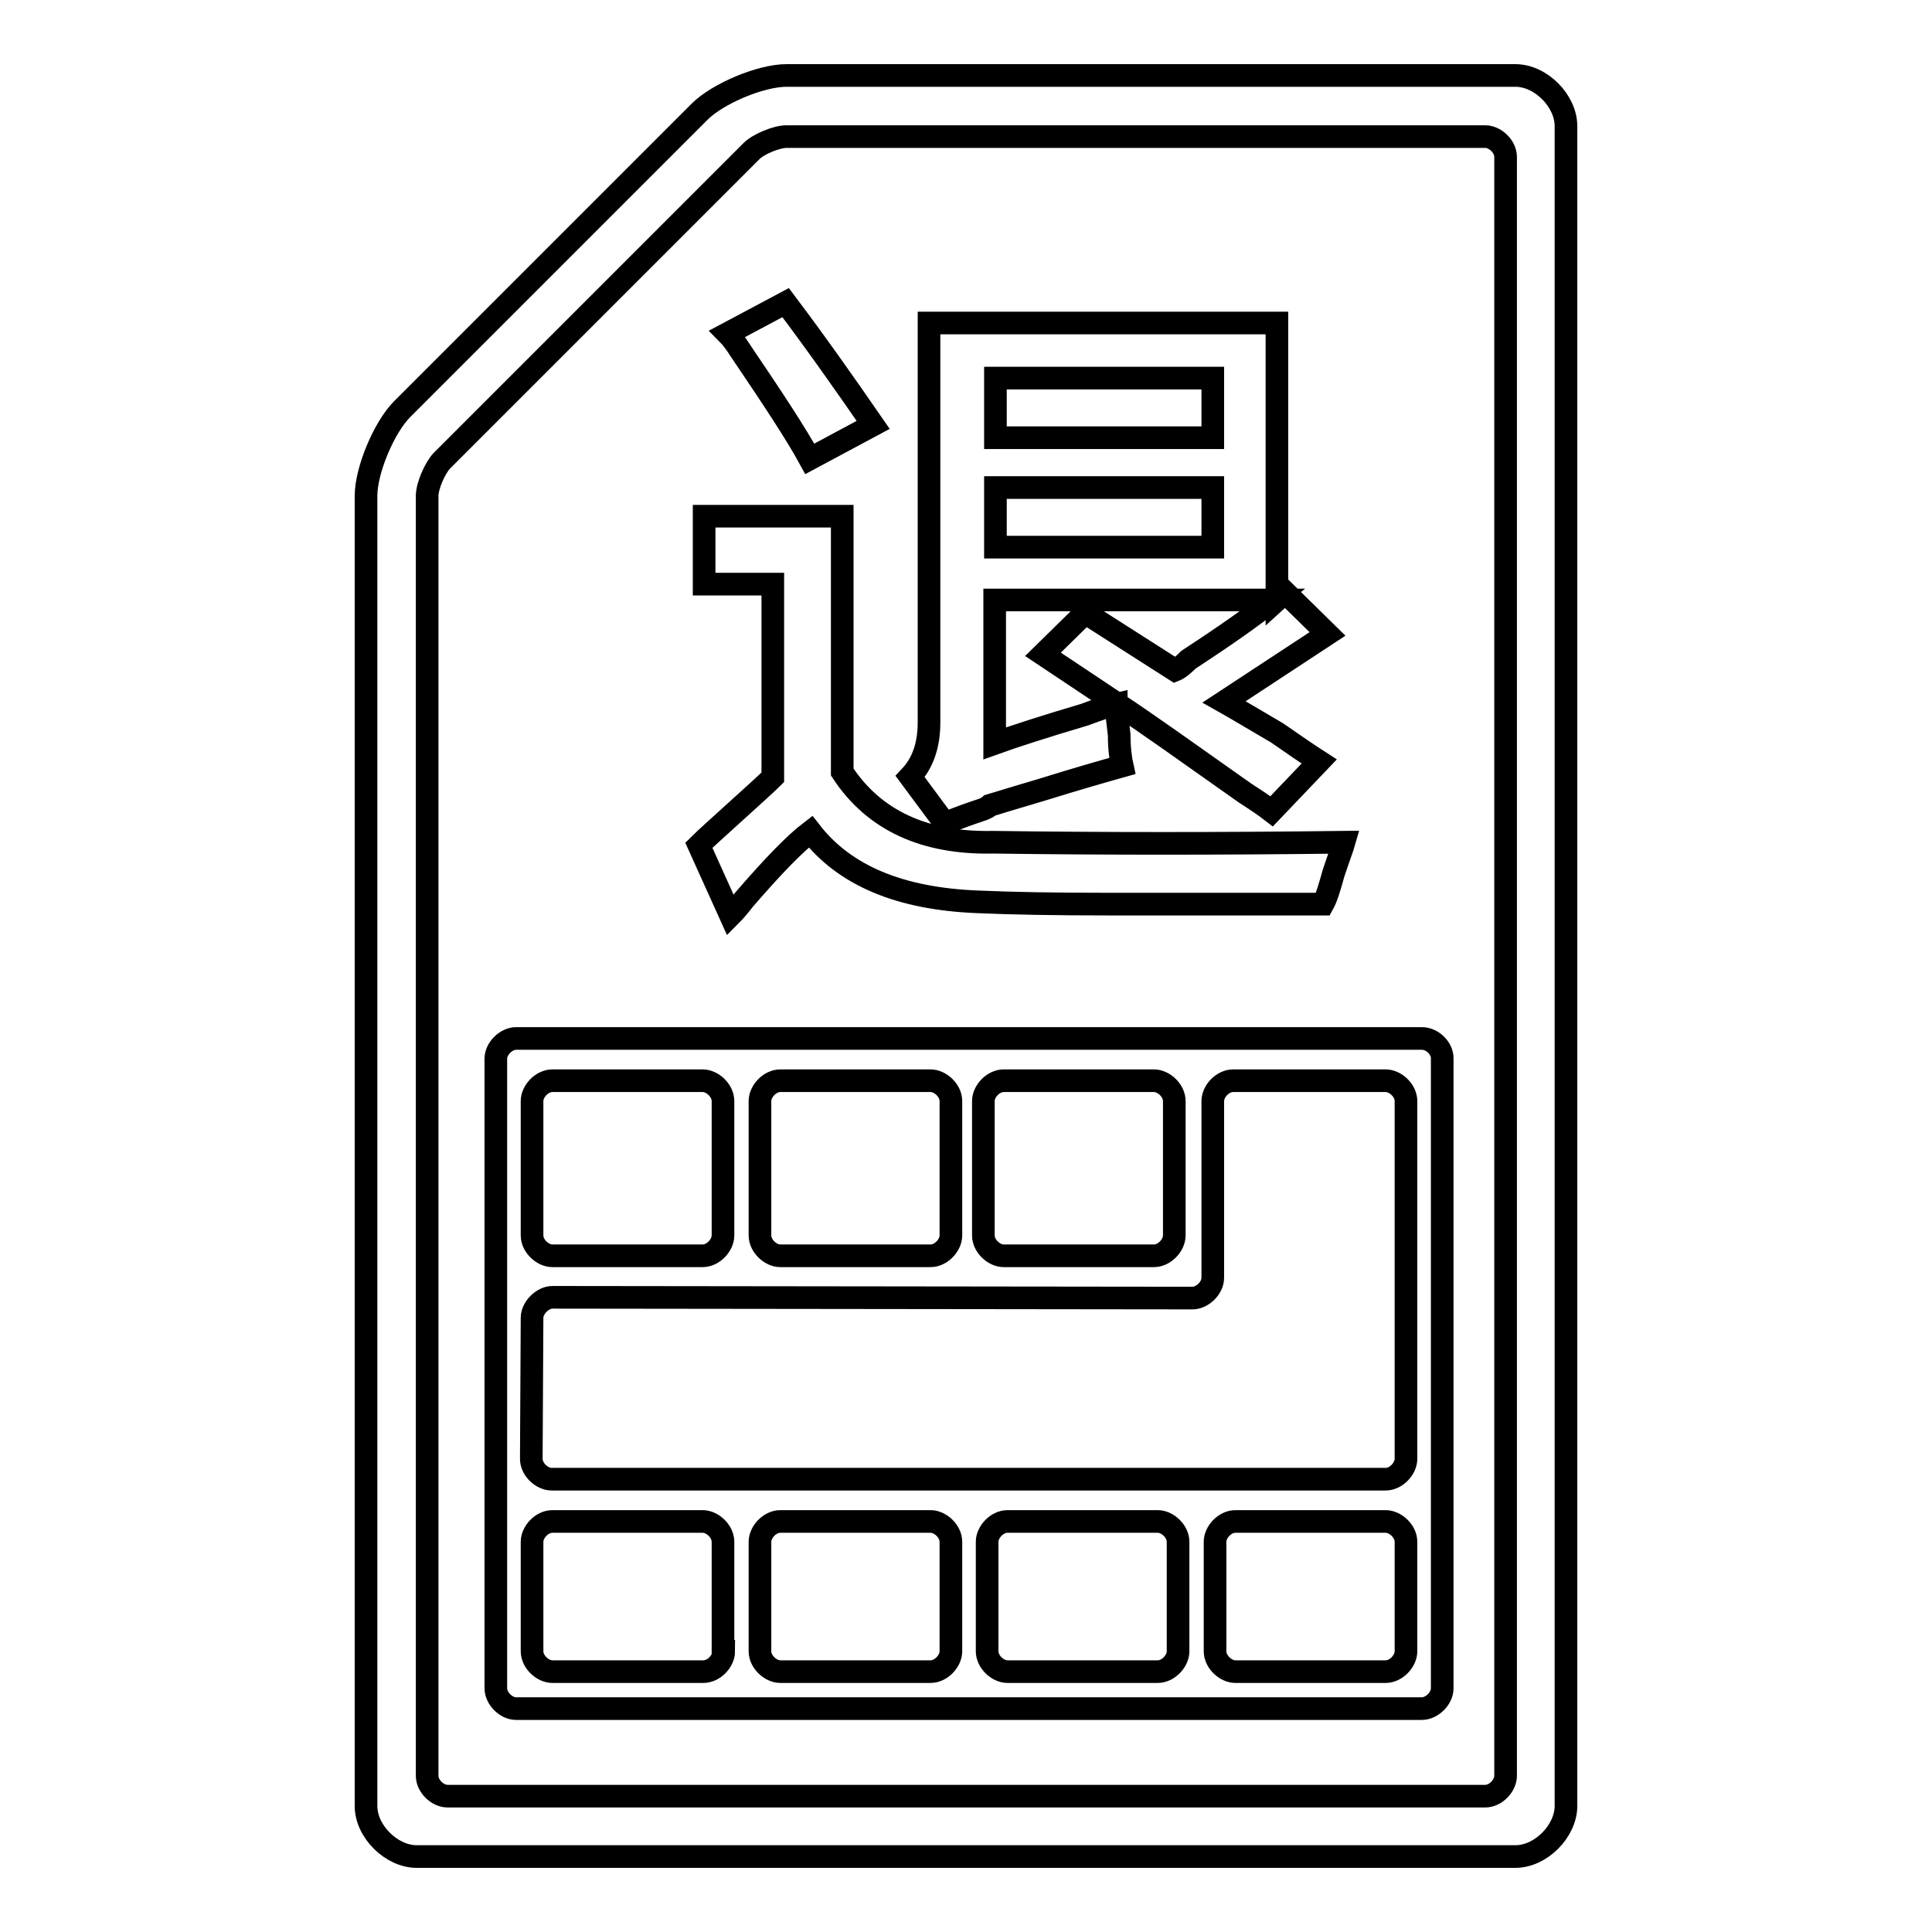
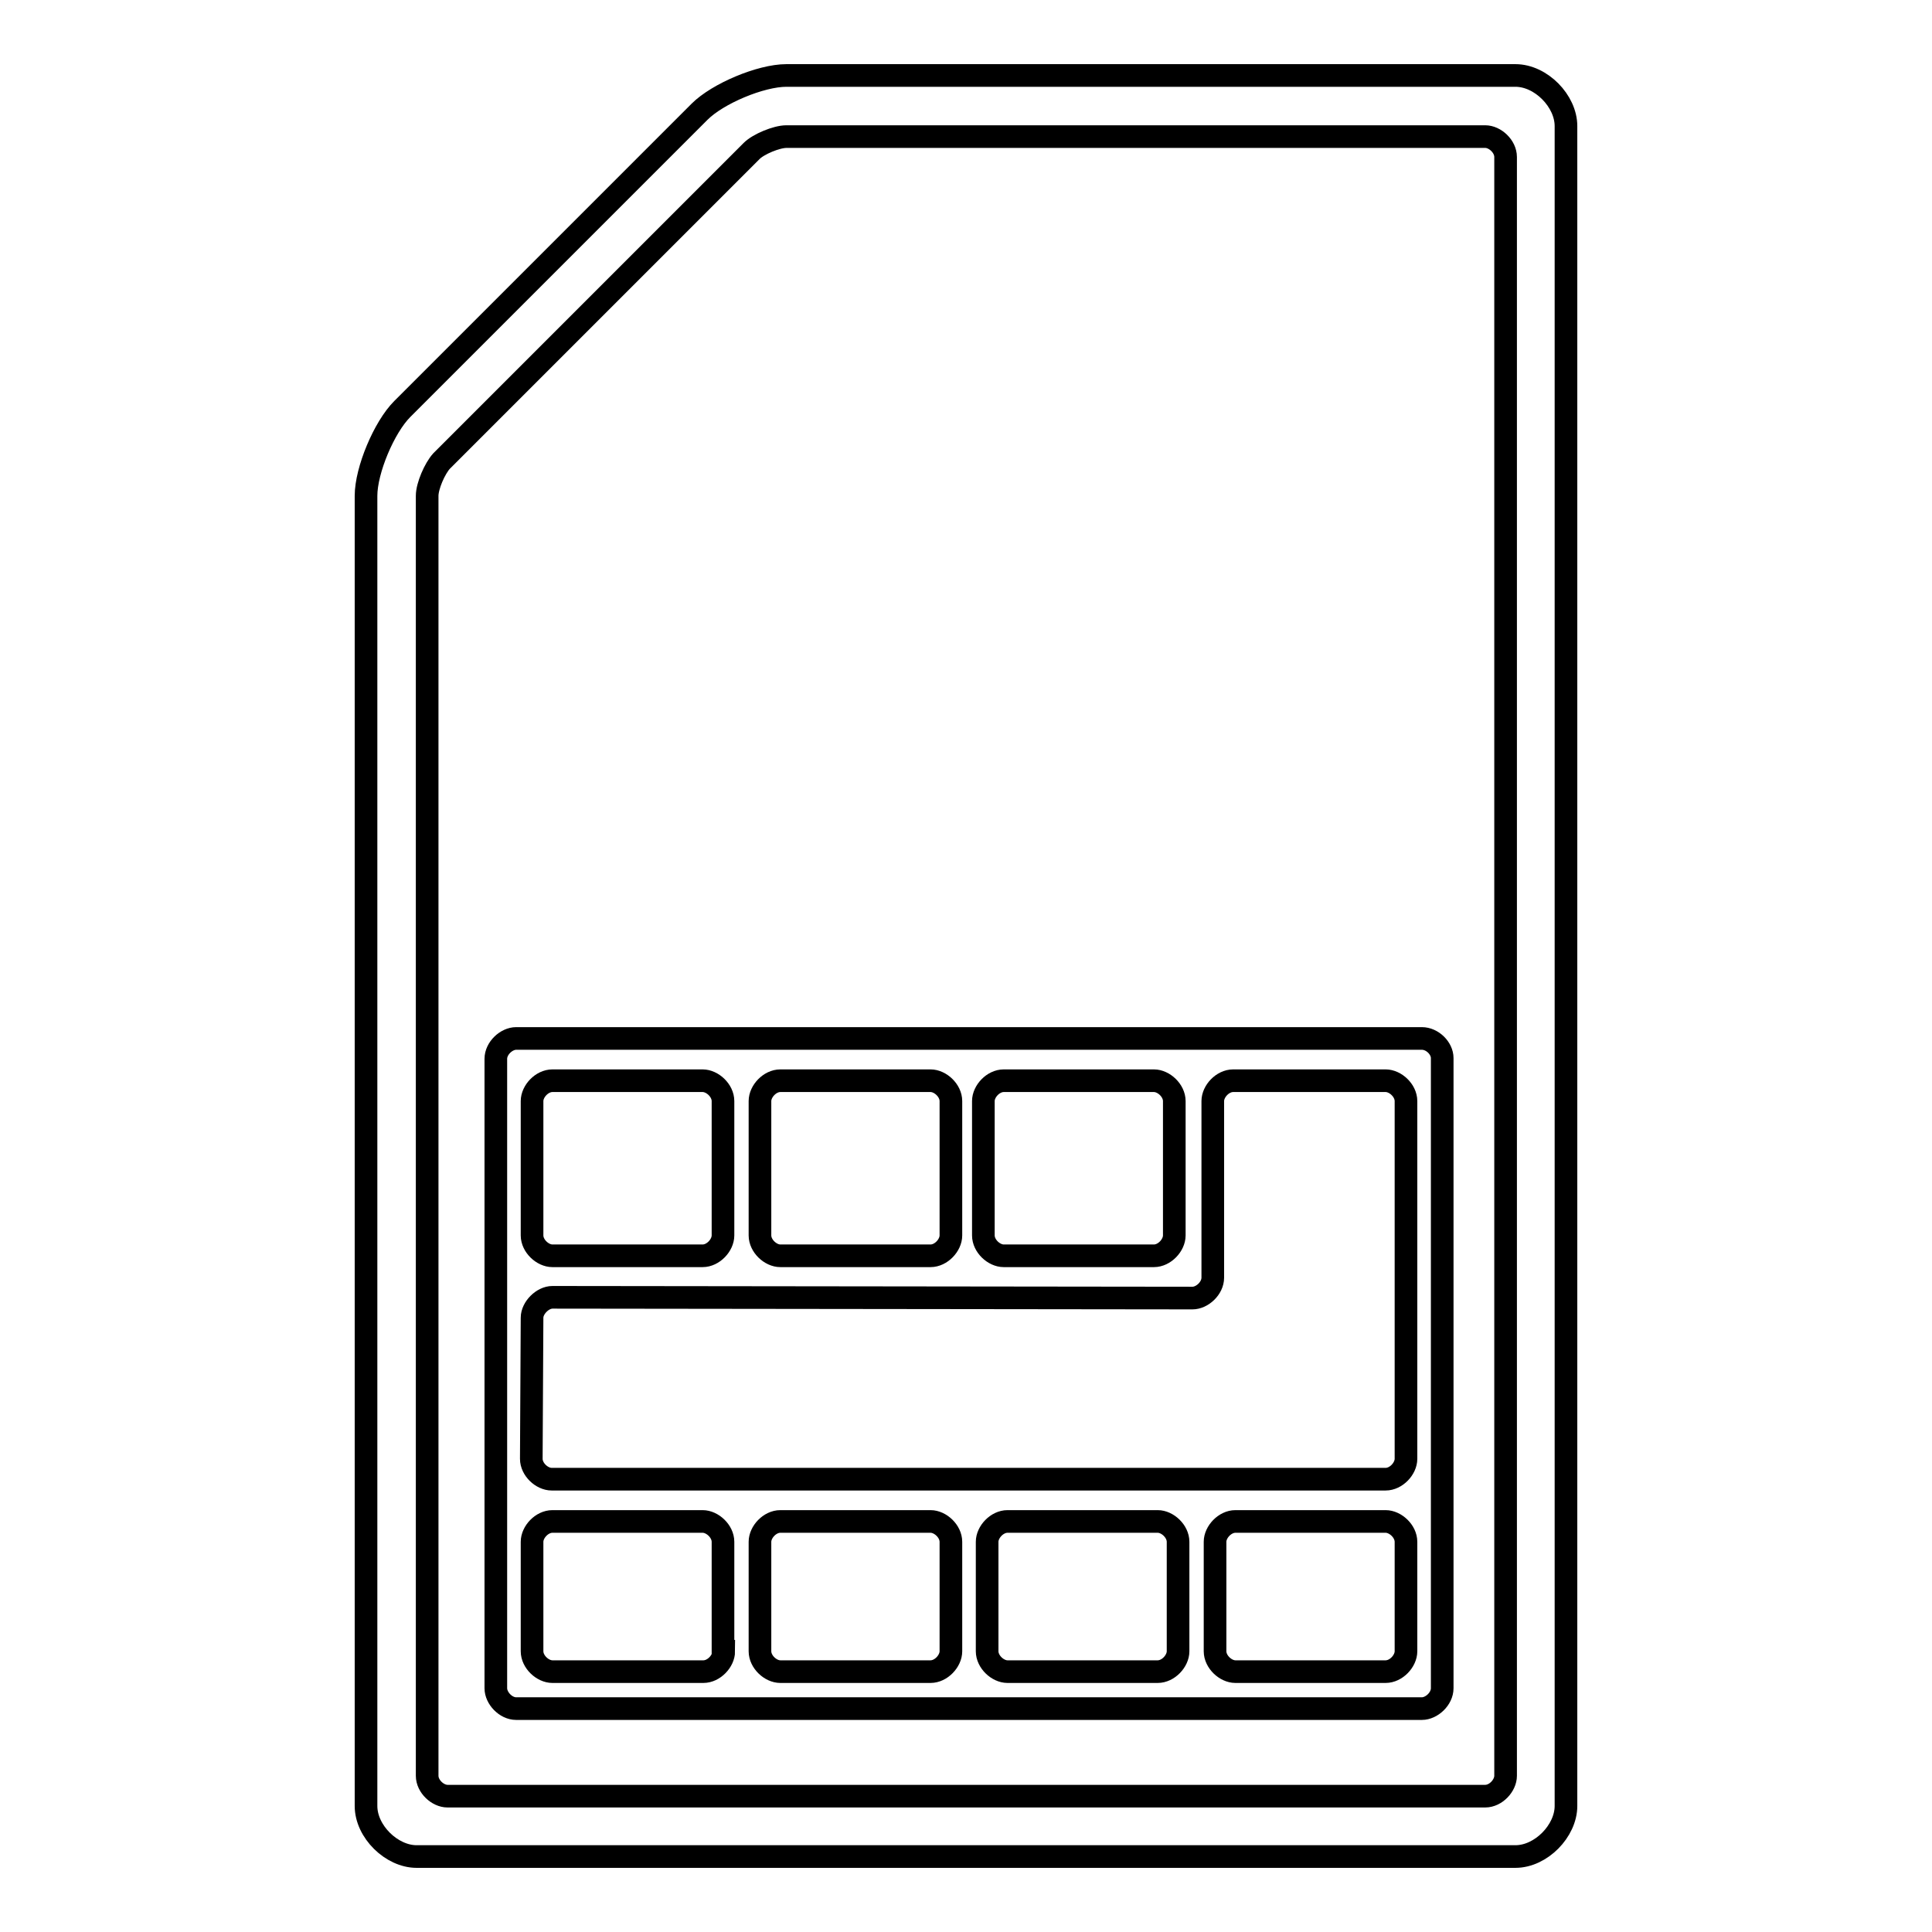
<svg xmlns="http://www.w3.org/2000/svg" version="1.1" x="0px" y="0px" viewBox="0 0 256 256" enable-background="new 0 0 256 256" xml:space="preserve">
  <g>
    <g>
-       <path stroke-width="3" fill-opacity="0" stroke="#000000" d="M107.3,60.8l8.4-4.5c-3.8-5.5-7.6-10.9-11.6-16.2l-7.7,4.1c0.5,0.5,1.1,1.3,1.8,2.4C102.4,52.8,105.5,57.5,107.3,60.8z" />
-       <path stroke-width="3" fill-opacity="0" stroke="#000000" d="M131.6,111.6c-9.1,0.2-15.8-2.9-20-9.3V68.4H93.3v9h9.1v25.6c-0.9,0.9-2.6,2.4-4.9,4.5c-2.3,2.1-4,3.6-4.9,4.5l4.2,9.3c0.5-0.5,1.1-1.2,1.8-2.1c3.8-4.4,6.7-7.4,8.8-9c4.5,5.8,11.8,8.9,22.2,9.3c4.5,0.2,10.2,0.3,17.2,0.3h28.5c0.5-0.9,0.9-2.3,1.4-4.1c0.7-2.1,1.2-3.4,1.4-4.1C161.6,111.8,146.1,111.8,131.6,111.6z" />
-       <path stroke-width="3" fill-opacity="0" stroke="#000000" d="M129.8,107.4c0.7-0.2,1.2-0.5,1.4-0.7c1.6-0.5,4-1.2,7-2.1c4.5-1.4,8-2.4,10.5-3.1c-0.2-0.9-0.4-2.3-0.4-4.1c-0.2-1.8-0.4-3.2-0.4-4.1c-0.9,0.2-2.3,0.7-4.2,1.4c-5.4,1.6-9.4,2.9-11.9,3.8v-19h36.9c-2.6,2.1-6.3,4.7-11.2,7.9c-0.7,0.7-1.3,1.2-1.8,1.4l-11.9-7.6l-5.6,5.5l9.9,6.6c3.8,2.5,9.4,6.5,16.9,11.8c1.4,0.9,2.6,1.7,3.5,2.4l6.3-6.6c-1.4-0.9-3.3-2.2-5.6-3.8c-3.1-1.8-5.4-3.2-7-4.1l13.7-9l-5.6-5.5l-1.1,1V42.8h-46.1v52.9c0,3-0.8,5.4-2.5,7.2l4.6,6.2C127.4,108.2,128.9,107.7,129.8,107.4z M131.9,50.1h28.8V58h-28.8V50.1z M131.9,64.6h28.8v7.9h-28.8V64.6z" />
      <path stroke-width="3" fill-opacity="0" stroke="#000000" d="M200.8,10h-96.6c-3.4,0-9.1,2.4-11.5,4.8L53.3,54.2c-2.4,2.4-4.8,8.1-4.8,11.5v173.6c0,3.4,3.4,6.7,6.7,6.7h145.6c3.4,0,6.7-3.4,6.7-6.7V16.7C207.5,13.4,204.2,10,200.8,10L200.8,10z M199.5,235.3c0,1.3-1.3,2.7-2.7,2.7H59.3c-1.3,0-2.7-1.3-2.7-2.7V65.7c0-1.3,1-3.6,1.9-4.6L99.6,20c0.9-0.9,3.3-1.9,4.6-1.9h92.6c1.3,0,2.7,1.3,2.7,2.7V235.3L199.5,235.3z M188.4,137.6h-120c-1.3,0-2.7,1.3-2.7,2.7v83.4c0,1.3,1.3,2.7,2.7,2.7h120c1.3,0,2.7-1.3,2.7-2.7v-83.5C191.1,138.9,189.8,137.6,188.4,137.6L188.4,137.6z M130.3,145.9c0-1.3,1.3-2.7,2.7-2.7h19.9c1.3,0,2.7,1.3,2.7,2.7v17.8c0,1.3-1.3,2.7-2.7,2.7H133c-1.3,0-2.7-1.3-2.7-2.7V145.9L130.3,145.9z M100.7,145.9c0-1.3,1.3-2.7,2.7-2.7h19.9c1.3,0,2.7,1.3,2.7,2.7v17.8c0,1.3-1.3,2.7-2.7,2.7h-19.9c-1.3,0-2.7-1.3-2.7-2.7V145.9L100.7,145.9z M70.5,145.9c0-1.3,1.3-2.7,2.7-2.7h19.9c1.3,0,2.7,1.3,2.7,2.7v17.8c0,1.3-1.3,2.7-2.7,2.7H73.2c-1.3,0-2.7-1.3-2.7-2.7V145.9L70.5,145.9z M95.9,218.8c0,1.3-1.3,2.7-2.7,2.7H73.2c-1.3,0-2.7-1.3-2.7-2.7v-14.5c0-1.3,1.3-2.7,2.7-2.7h19.9c1.3,0,2.7,1.3,2.7,2.7V218.8L95.9,218.8z M126,218.8c0,1.3-1.3,2.7-2.7,2.7h-19.9c-1.3,0-2.7-1.3-2.7-2.7v-14.5c0-1.3,1.3-2.7,2.7-2.7h19.9c1.3,0,2.7,1.3,2.7,2.7V218.8L126,218.8z M156.1,218.8c0,1.3-1.3,2.7-2.7,2.7h-19.9c-1.3,0-2.7-1.3-2.7-2.7v-14.5c0-1.3,1.3-2.7,2.7-2.7h19.9c1.3,0,2.7,1.3,2.7,2.7V218.8L156.1,218.8z M186.3,218.8c0,1.3-1.3,2.7-2.7,2.7h-19.9c-1.3,0-2.7-1.3-2.7-2.7v-14.5c0-1.3,1.3-2.7,2.7-2.7h19.9c1.3,0,2.7,1.3,2.7,2.7V218.8L186.3,218.8z M186.3,193.3c0,1.3-1.3,2.7-2.7,2.7H73.1c-1.3,0-2.7-1.3-2.7-2.7l0.1-18.7c0-1.3,1.4-2.7,2.7-2.7L158,172c1.3,0,2.7-1.3,2.7-2.7v-23.4c0-1.3,1.3-2.7,2.7-2.7h20.2c1.3,0,2.7,1.3,2.7,2.7L186.3,193.3L186.3,193.3z" />
    </g>
  </g>
</svg>